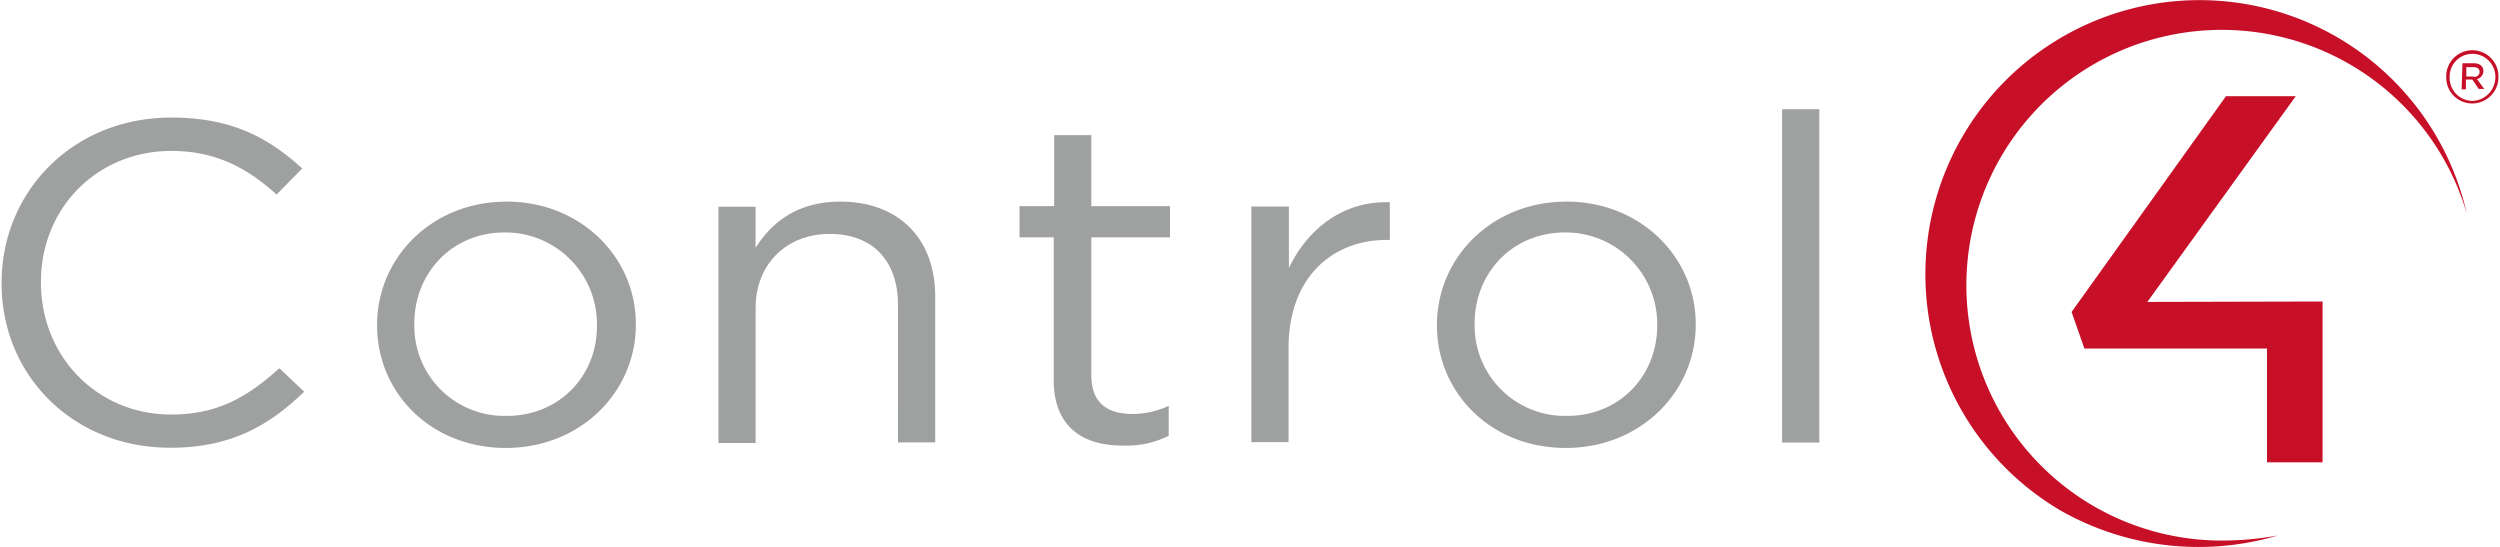
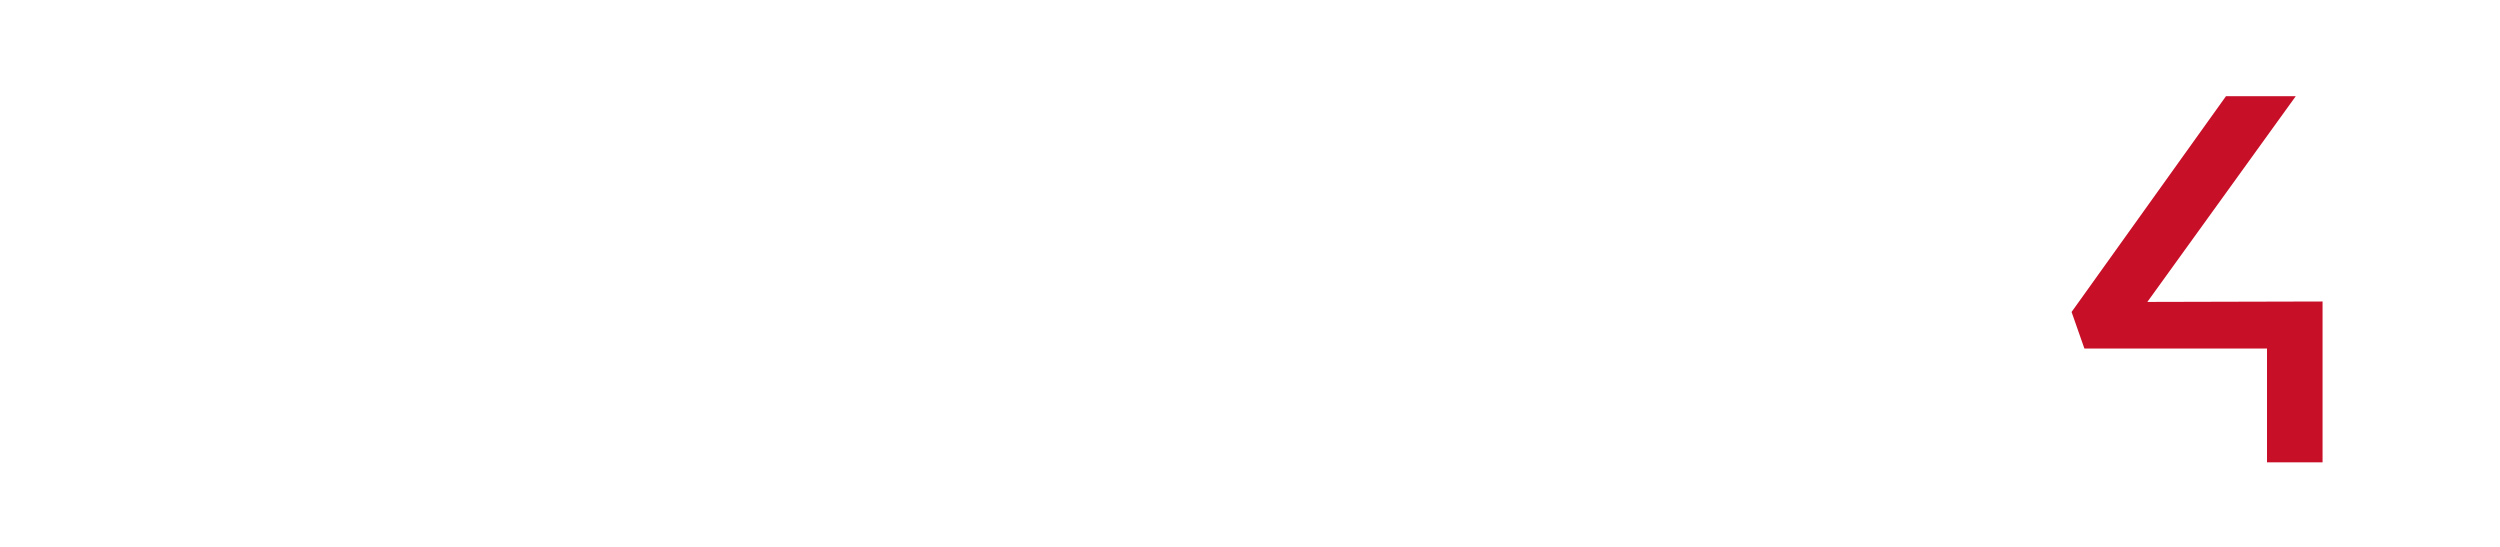
<svg xmlns="http://www.w3.org/2000/svg" width="585px" height="128px" viewBox="0 0 584.26 128">
  <defs>
    <style>.b{fill:#c70f28;fill-rule:evenodd}</style>
  </defs>
-   <path fill="#9fa0a0" d="M0 66.34v-.2C0 45 16.51 27.51 39.73 27.51c14.21 0 22.82 4.81 30.62 11.91l-6 6.11c-6.6-6-14-10.21-24.62-10.21-17.41 0-30.52 13.41-30.52 30.62v.2C9.21 83.46 22.42 97 39.63 97 50.44 97 57.44 93 65 86.16l5.81 5.5c-8.21 7.91-17.12 13.11-31.33 13.11C16.61 104.77 0 87.76 0 66.34m87.87 9.81V76c0-15.61 12.71-28.82 30.32-28.82 17.32 0 30.23 13 30.23 28.62v.2c0 15.61-12.81 28.82-30.43 28.82s-30.12-13-30.12-28.62m51.44 0V76a21.44 21.44 0 0 0-21.22-21.61h-.3c-12.61 0-21.21 9.7-21.21 21.31v.2a21.05 21.05 0 0 0 20.81 21.42h.6c12.61.1 21.42-9.51 21.32-21.12m28.42-27.82h8.71v9.61c3.8-6 9.81-10.81 19.81-10.81 14 0 22.22 9 22.22 22.12v34.22h-8.71V71.35c0-10.21-5.8-16.61-16-16.61-9.91 0-17.31 6.9-17.31 17.31v31.62h-8.71V48.33m78.46 40.53V55.54h-8v-7.31h8.1V31.62h8.7v16.61h18.41v7.31H255v32.22c0 6.71 3.9 9.11 9.71 9.11a20.22 20.22 0 0 0 8.4-1.9v7a22 22 0 0 1-10.41 2.3c-9.5.1-16.51-4.2-16.51-15.41m46.34-40.53h8.7v14.41c4.31-9.11 12.71-15.81 23.62-15.41v8.81h-.7c-12.71 0-23 8.7-23 25.32v22h-8.7V48.33m43.43 27.82V76c0-15.61 12.71-28.82 30.33-28.82 17.31 0 30.22 13 30.22 28.62v.2c0 15.61-12.81 28.82-30.42 28.82s-30.13-13-30.13-28.62m51.54 0V76a21.44 21.44 0 0 0-21.21-21.61h-.3c-12.61 0-21.22 9.7-21.22 21.31v.2a21.12 21.12 0 0 0 20.81 21.42h.61c12.61.1 21.31-9.51 21.31-21.12m29.22-50.64h8.71v78h-8.71Z" />
  <path d="M487.38 81.56h42.73v26.62h13V70.55l-41 .1 34.73-48.14h-16.33L484.38 73Z" class="b" />
-   <path d="M532.72 125.29a73.87 73.87 0 0 1-13.22 1.2 59.75 59.75 0 1 1 57.35-76.56 64.14 64.14 0 1 0-95 69.56 65.37 65.37 0 0 0 50.84 5.8" class="b" />
-   <path fill="#c70f28" d="M572.05 18.11a6.11 6.11 0 1 1 12.21 0 6.13 6.13 0 0 1-6.11 6.1 6.06 6.06 0 0 1-6.1-6.1m11.5 0a5.38 5.38 0 0 0-5.3-5.51h-.1a5.32 5.32 0 0 0-5.3 5.51 5.38 5.38 0 0 0 5.3 5.5h.1a5.58 5.58 0 0 0 5.3-5.5m-7.7-3.31h2.7c1.3 0 2.2.7 2.2 1.81a2 2 0 0 1-1.5 1.9l1.7 2.3h-1.3l-1.5-2.2h-1.5v2.3h-1l.2-6.11Zm2.6 3.21c.9 0 1.4-.5 1.4-1.2s-.5-1.1-1.4-1.1h-1.7v2.2h1.7Z" />
</svg>